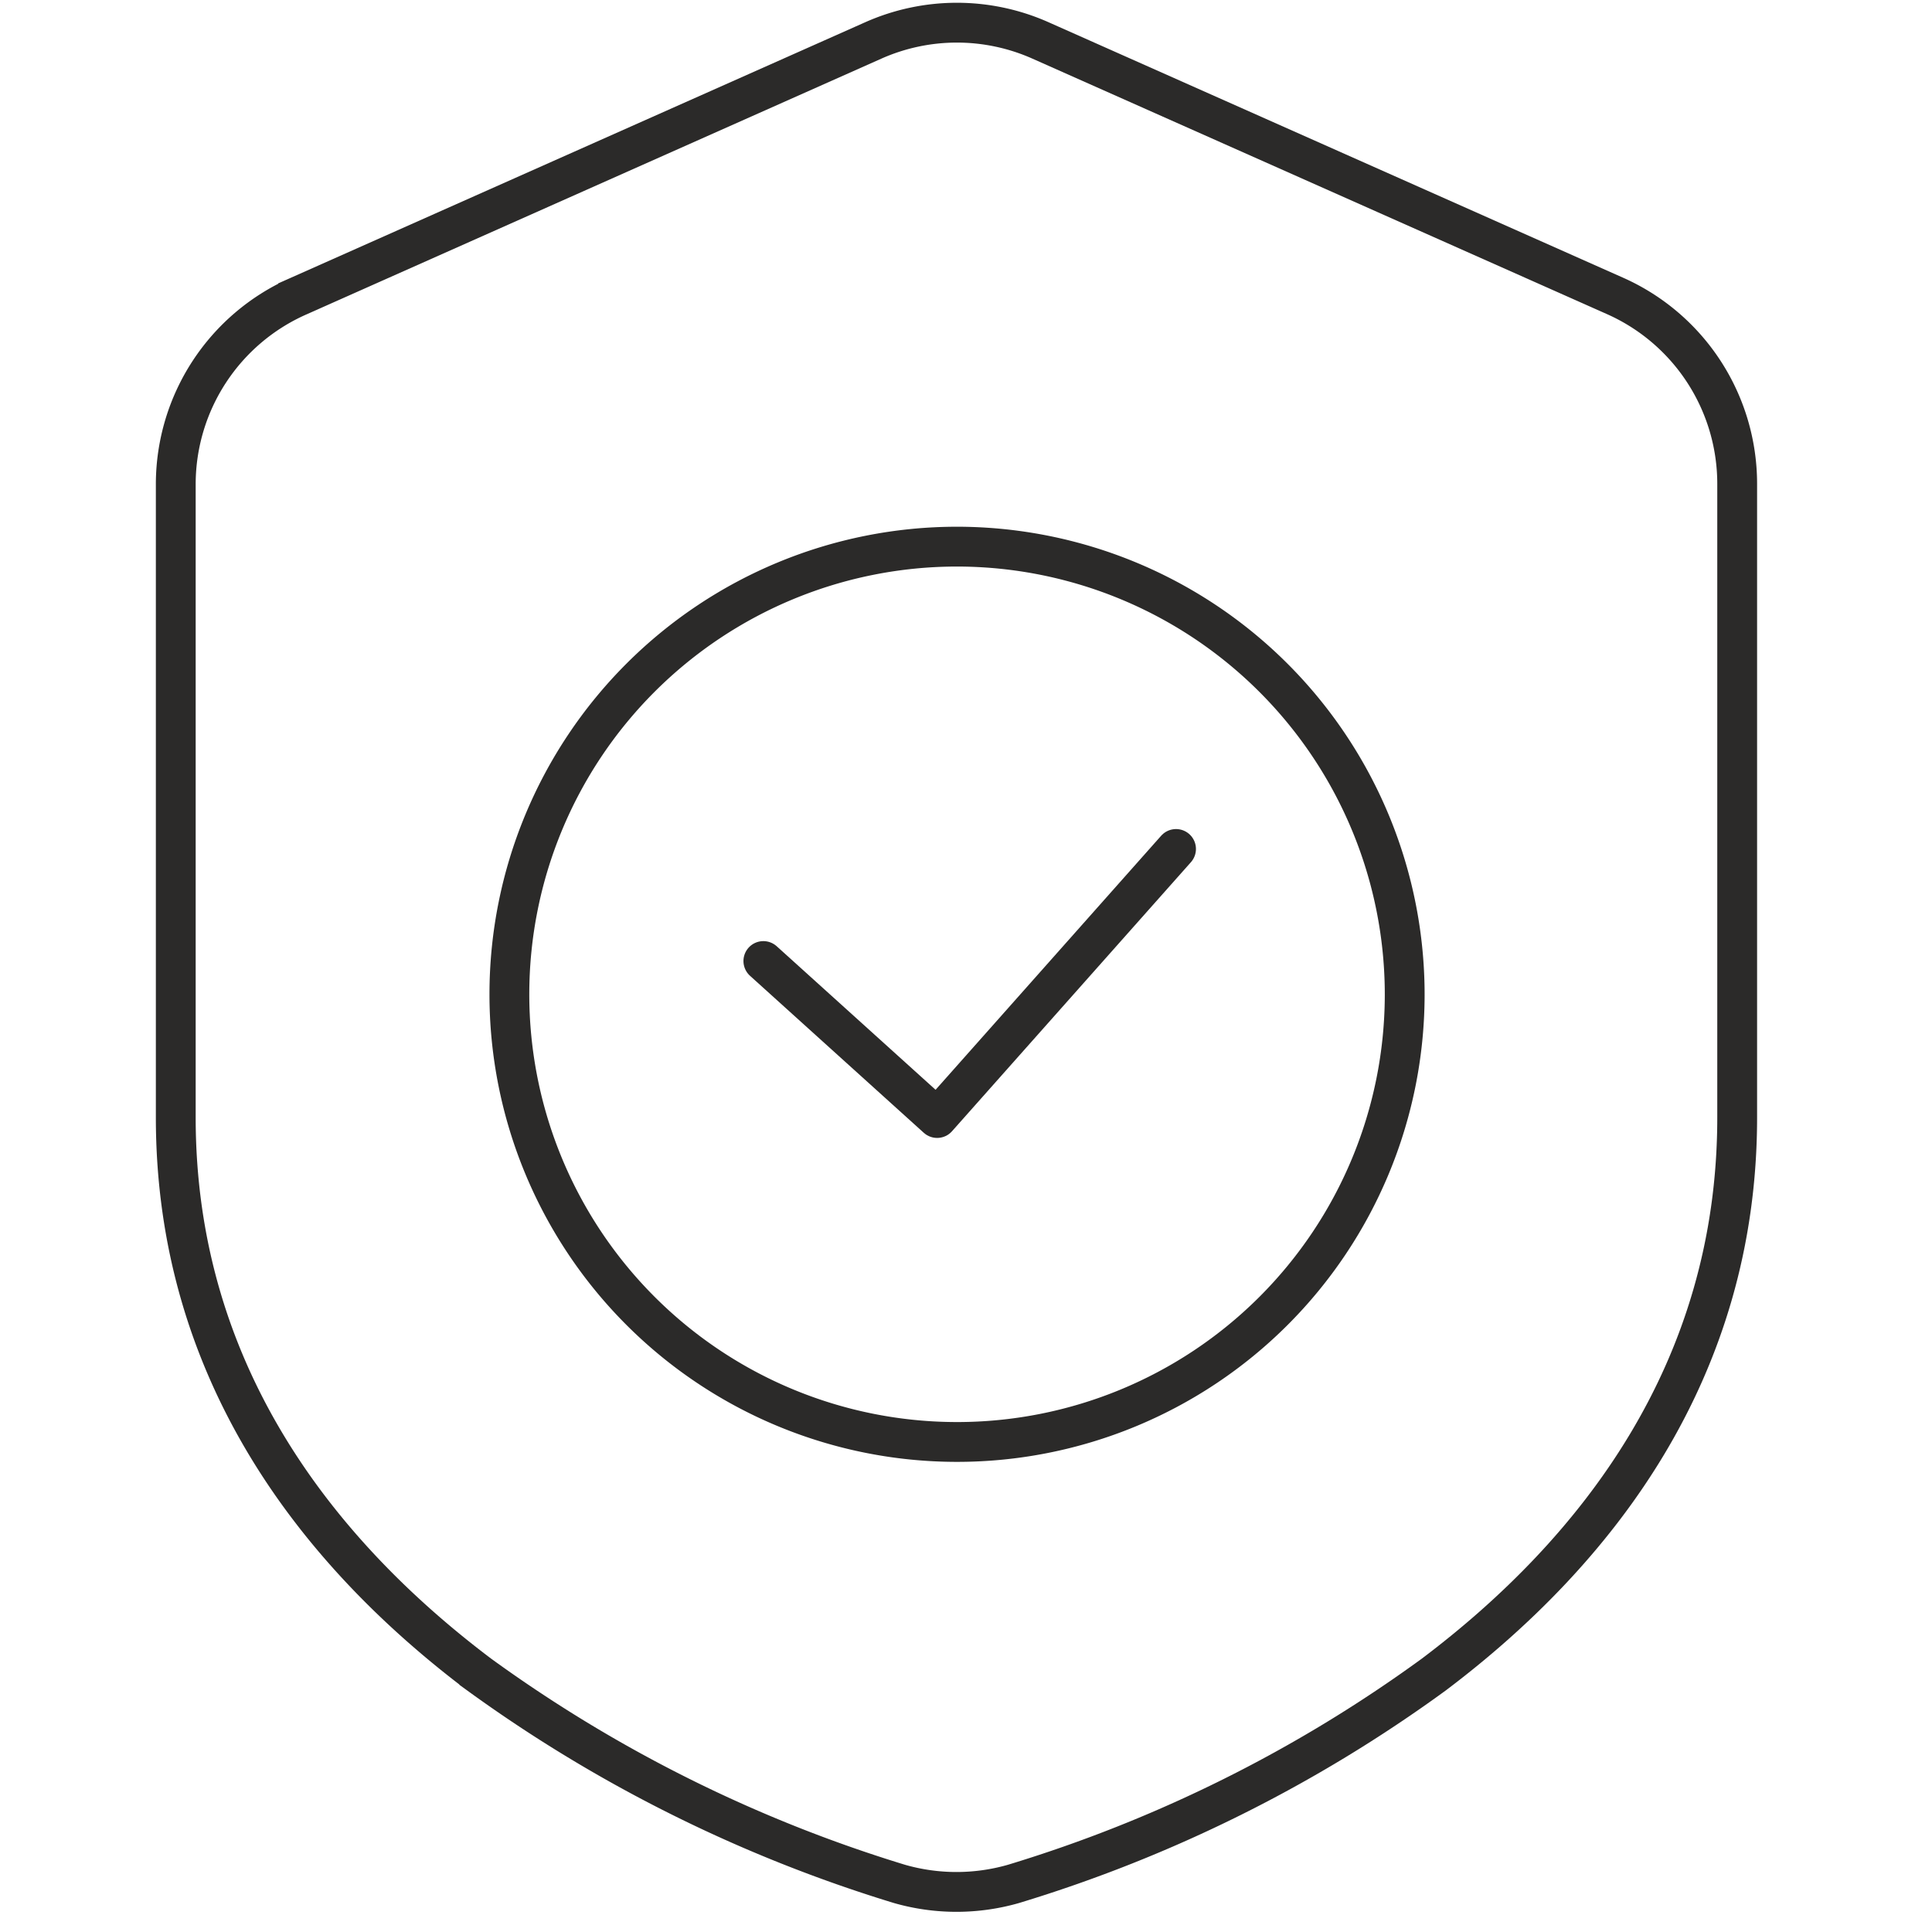
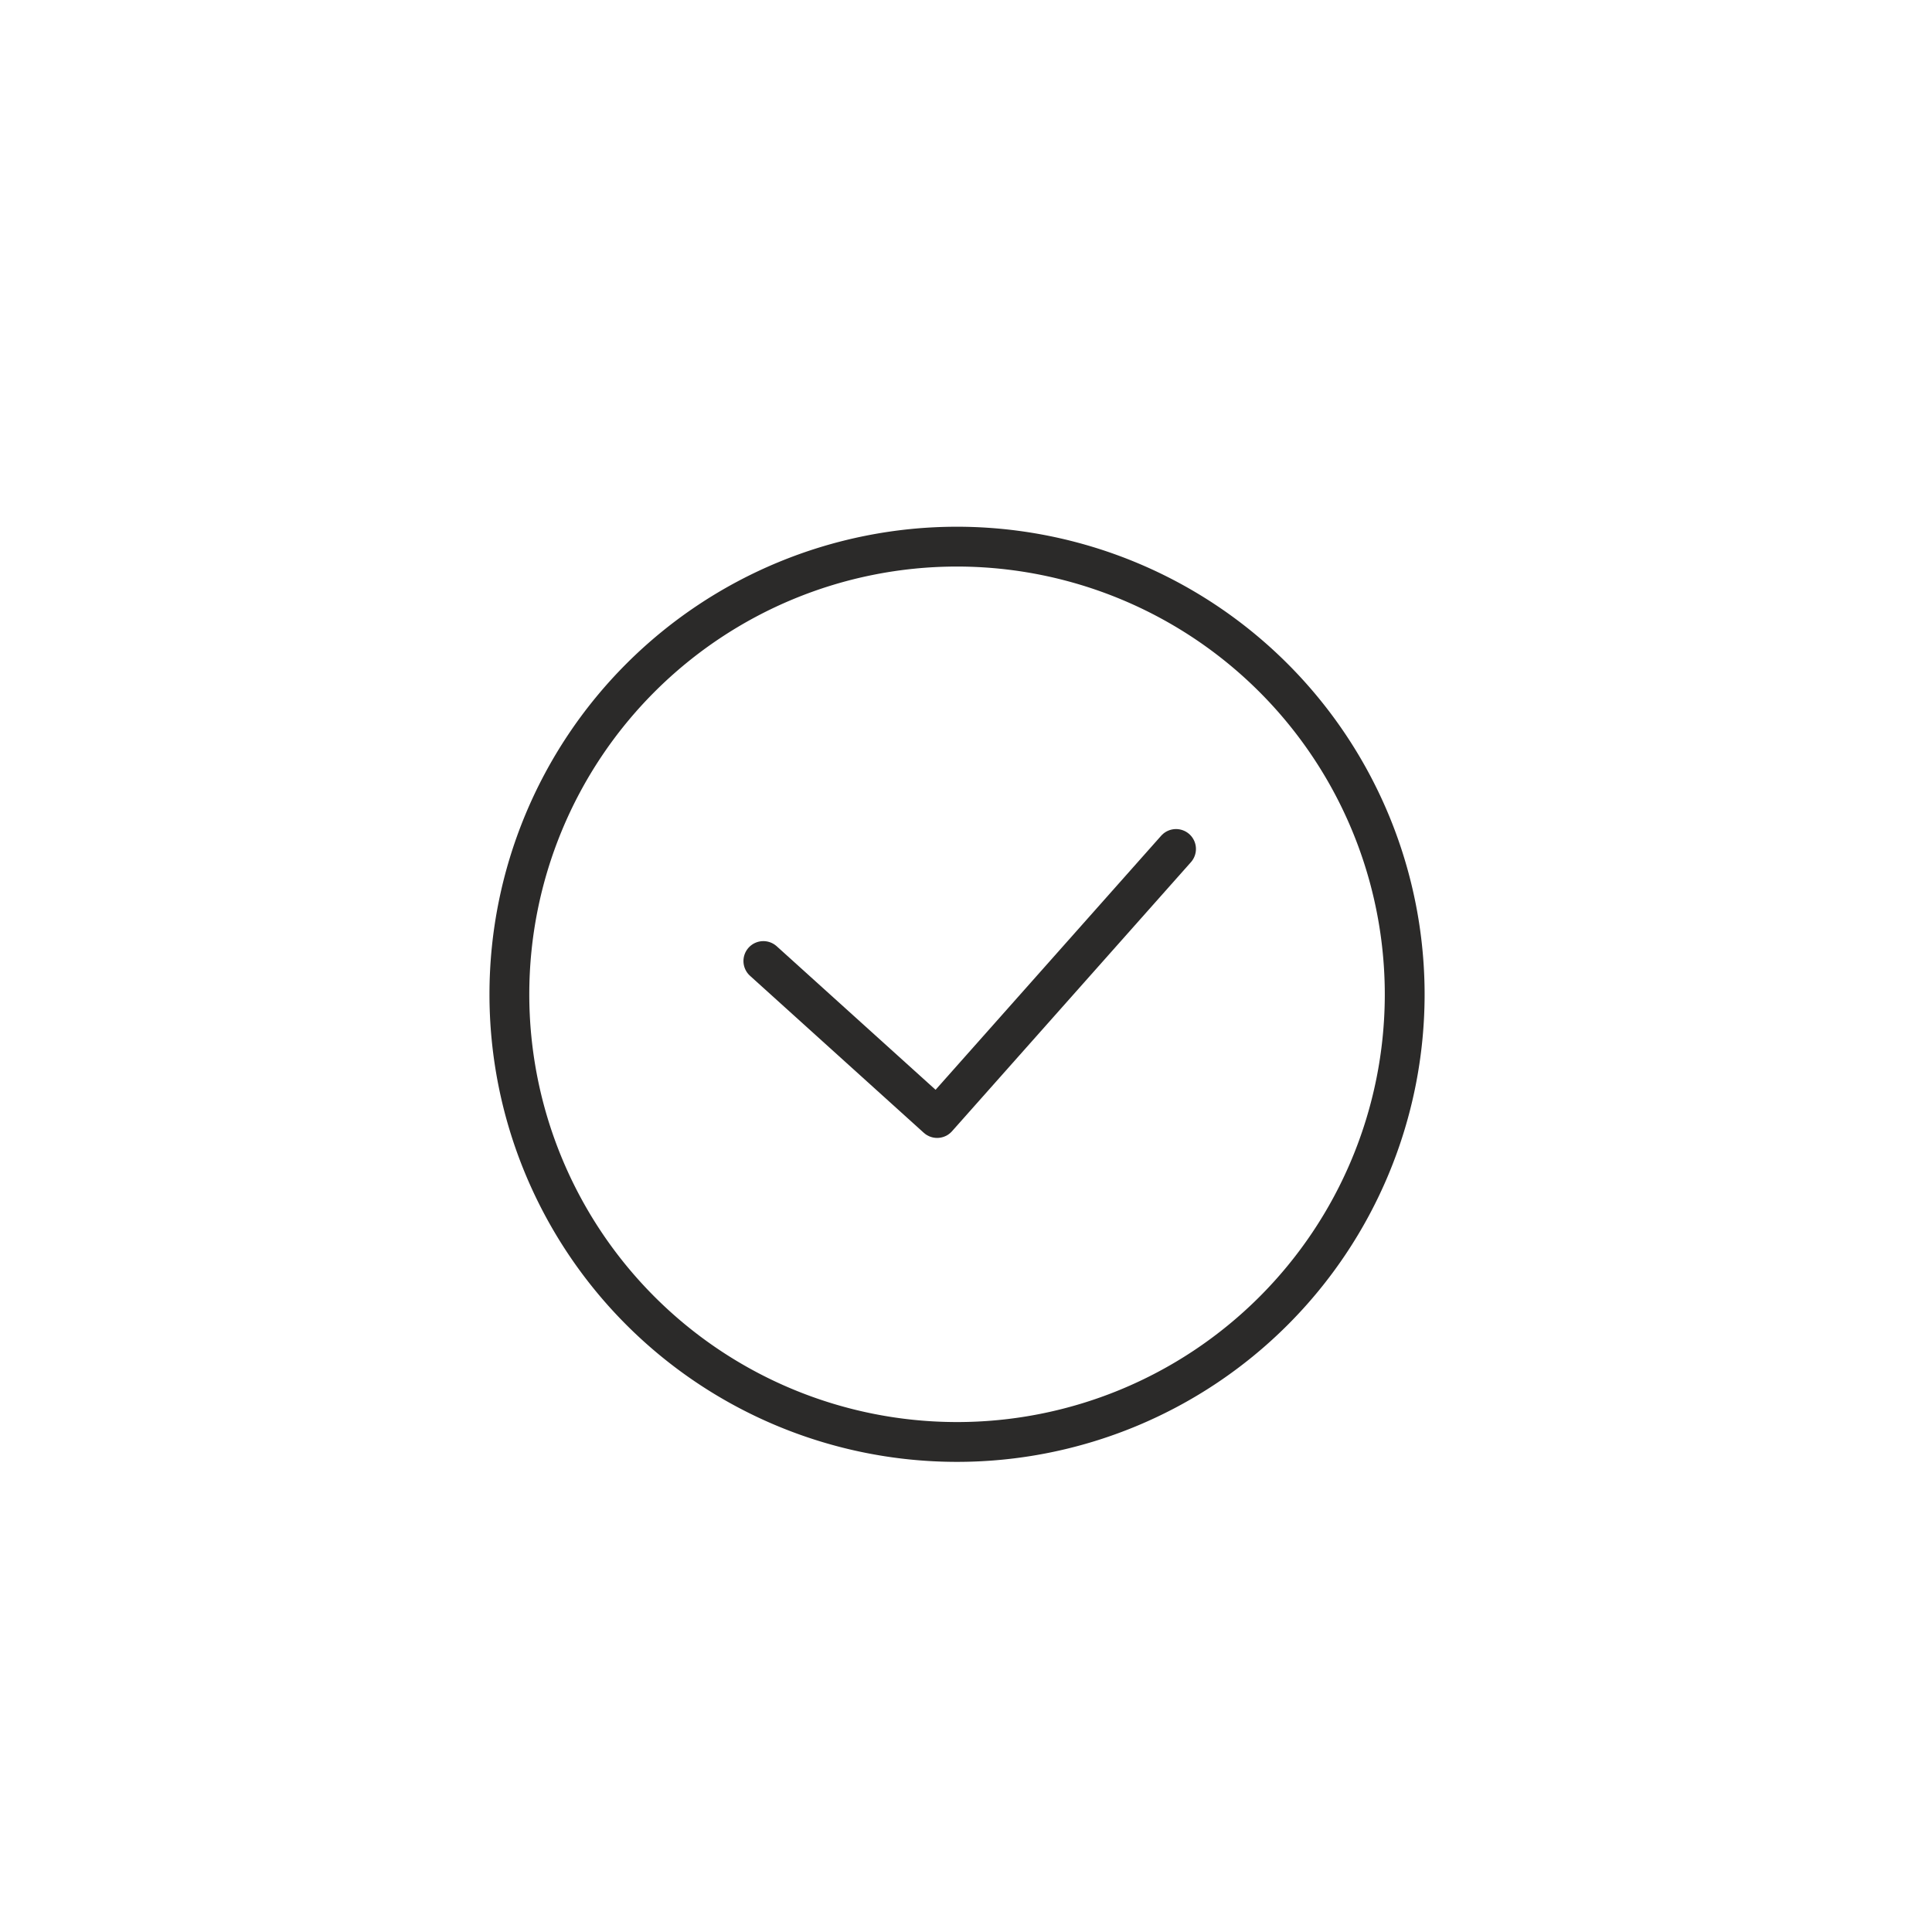
<svg xmlns="http://www.w3.org/2000/svg" id="Слой_1" data-name="Слой 1" viewBox="0 0 67.93 67.93">
  <defs>
    <style>.cls-1,.cls-2,.cls-3{fill:none;stroke:#2b2a29;stroke-width:1.4px;}.cls-1,.cls-2{stroke-miterlimit:10;}.cls-2{fill-rule:evenodd;}.cls-3{stroke-linecap:round;stroke-linejoin:round;}</style>
  </defs>
-   <path class="cls-1" d="M56.82,10.42l-20.24-9a7.23,7.23,0,0,0-5.87,0l-20.23,9A7.23,7.23,0,0,0,6.18,17V39.29c0,8.92,4.94,15.27,10.67,19.59a49.92,49.92,0,0,0,14.78,7.36h0a7.27,7.27,0,0,0,4,0h0a49.44,49.44,0,0,0,14.78-7.36c5.73-4.32,10.67-10.67,10.67-19.59V17A7.23,7.23,0,0,0,56.82,10.42Z" />
  <path class="cls-2" d="M33.65,19.22A15.74,15.74,0,1,0,49.39,35,15.75,15.75,0,0,0,33.65,19.22Z" />
  <polyline class="cls-3" points="41.35 29.85 32.95 39.31 26.84 33.79" />
</svg>